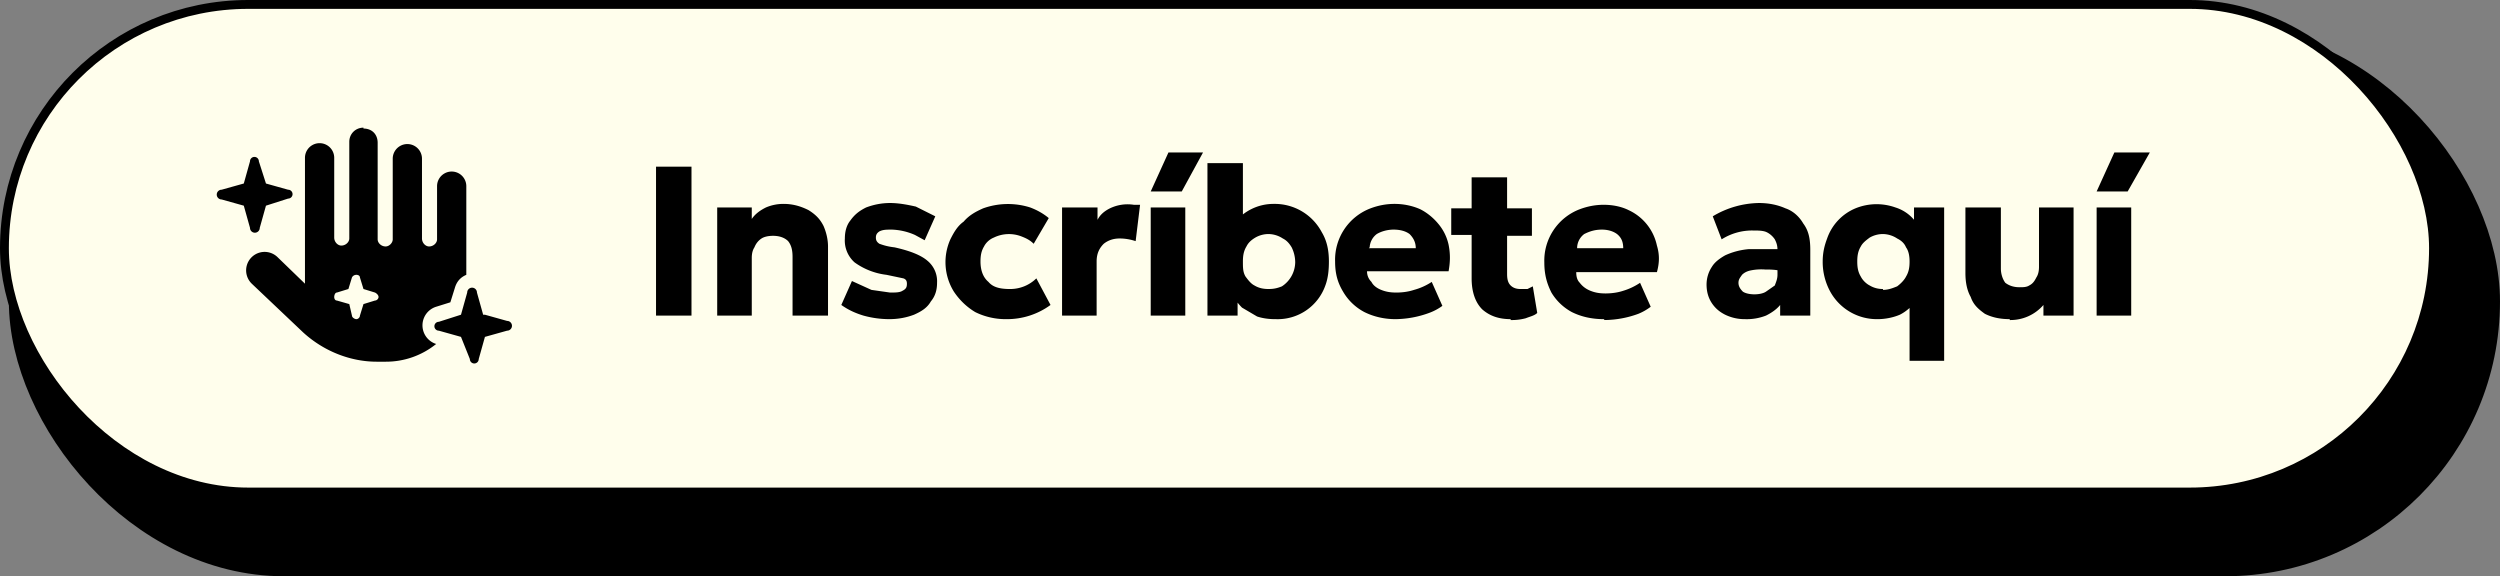
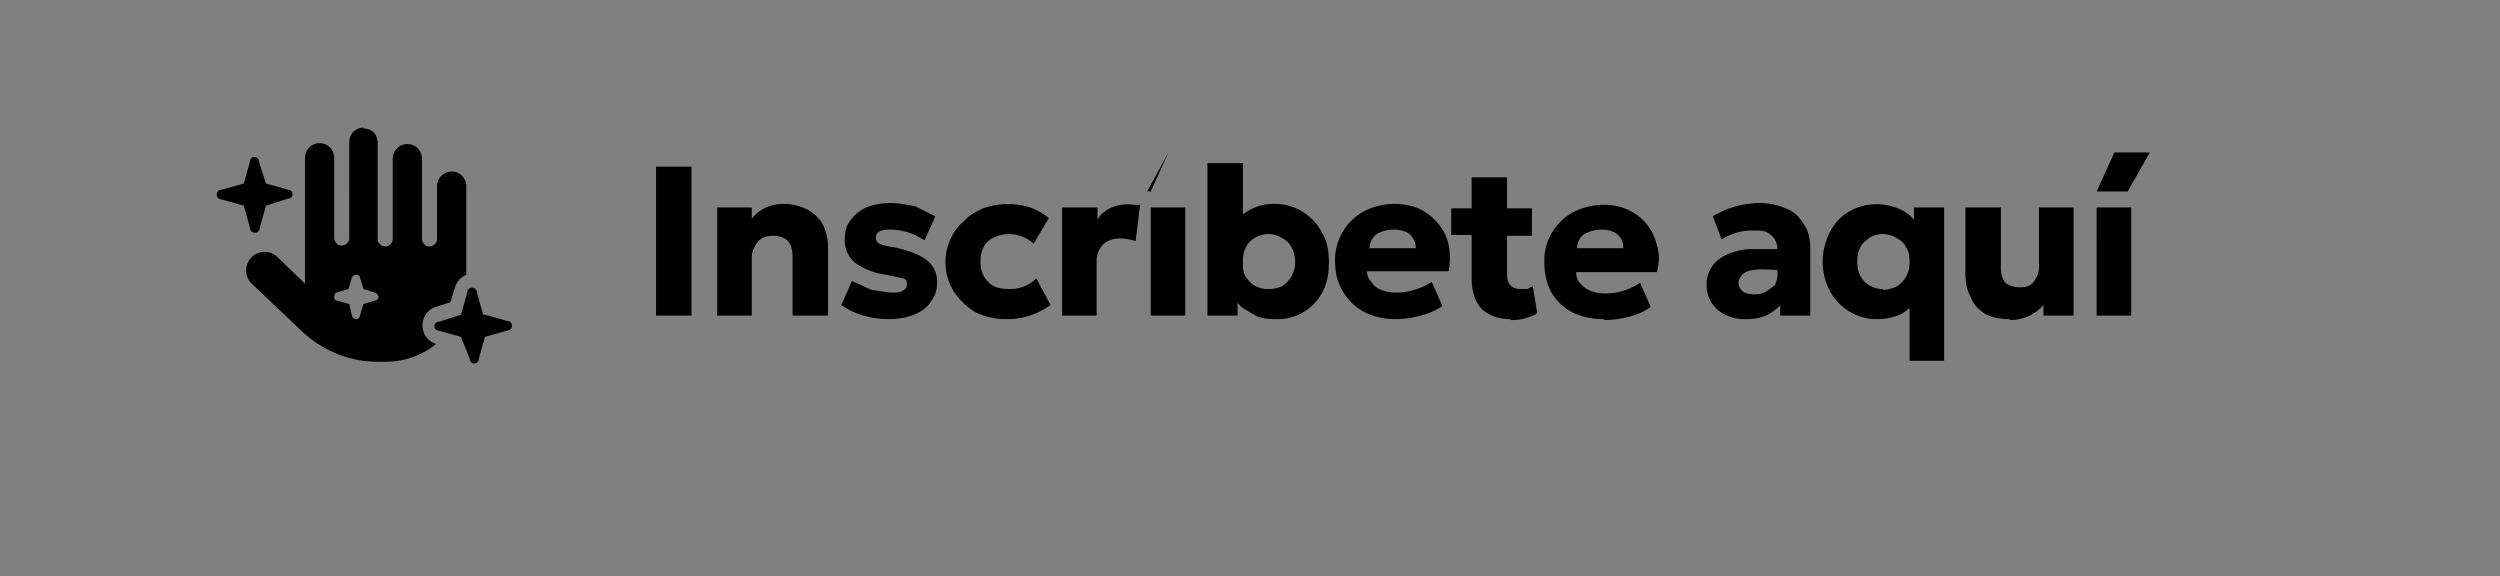
<svg xmlns="http://www.w3.org/2000/svg" width="282" height="65" fill="none">
  <rect width="100%" height="100%" fill="#808080" stroke="none" />
-   <rect x="2.5" y="4.5" width="278" height="59" rx="29.5" fill="#000" stroke="#000" stroke-width="3" />
-   <rect x=".5" y=".5" width="274" height="55" rx="27.5" fill="#FFFEEC" stroke="#000" />
-   <path d="M74 35.6V18.8h4v16.8h-4Zm6.9 0V23.4h3.9v1.3c.4-.6 1-1 1.6-1.3a5 5 0 0 1 2-.4c1.1 0 2 .3 2.8.7.8.5 1.3 1 1.7 1.8.3.7.5 1.5.5 2.3v7.8h-4V29c0-.7-.1-1.3-.5-1.8-.4-.4-1-.6-1.7-.6-.5 0-1 .1-1.3.3-.3.2-.6.5-.8 1-.2.3-.3.7-.3 1.2v6.5h-4Zm19.5.4a11 11 0 0 1-3-.4c-1-.3-1.8-.7-2.5-1.2l1.2-2.7 2.2 1 2.1.3c.6 0 1.1 0 1.4-.2.4-.2.5-.4.5-.8 0-.3-.1-.5-.4-.6L100 31a7.7 7.7 0 0 1-3.6-1.4 3.3 3.3 0 0 1-1.1-2.7c0-.8.2-1.5.6-2 .5-.7 1-1.1 1.8-1.5.8-.3 1.7-.5 2.7-.5 1 0 2 .2 2.9.4l2.2 1.1-1.2 2.7-1.1-.6a7 7 0 0 0-2.6-.6c-.6 0-1 0-1.4.2-.3.2-.4.4-.4.7 0 .3.1.5.4.7.3.1.8.3 1.7.4 1.8.4 3 .9 3.7 1.5a3 3 0 0 1 1.1 2.5c0 .8-.2 1.5-.7 2.1-.4.7-1 1.1-1.9 1.5-.8.3-1.7.5-2.8.5Zm13 0c-1.2 0-2.4-.3-3.4-.8-1-.6-1.8-1.4-2.4-2.3a6.3 6.3 0 0 1-.4-5.9c.4-.8.8-1.5 1.5-2 .6-.7 1.3-1.1 2.2-1.5a8.3 8.3 0 0 1 5.3-.1c.8.3 1.5.7 2.1 1.2l-1.7 2.9c-.4-.4-.8-.6-1.3-.8a3.9 3.9 0 0 0-3.2.1c-.5.2-.9.6-1.1 1-.3.5-.4 1-.4 1.7 0 1 .3 1.8.9 2.3.5.6 1.3.8 2.4.8a4.2 4.2 0 0 0 3-1.2l1.6 3a8.3 8.3 0 0 1-5 1.6Zm6.4-.4V23.4h4v1.4c.3-.6.8-1 1.4-1.3a4.6 4.6 0 0 1 2.7-.4h.7l-.5 4.1a5.7 5.7 0 0 0-1.8-.3c-.7 0-1.3.2-1.8.6-.5.5-.8 1.1-.8 2v6.1h-3.9Zm10 0V23.4h3.9v12.2h-4Zm0-14 2-4.4h3.9l-2.4 4.4h-3.6Zm14 14.4c-.7 0-1.4-.1-2-.3l-1.7-1c-.4-.4-.8-.9-1-1.4l.5-.9v3.2h-3.4V18.4h4v7.8l-1-1a5.6 5.6 0 0 1 4.5-2.2 6 6 0 0 1 5.4 3.2c.6 1 .8 2.1.8 3.3 0 1-.1 1.9-.4 2.7a5.7 5.7 0 0 1-5.6 3.8Zm-.7-3.4c.6 0 1-.1 1.5-.3a3.3 3.3 0 0 0 1.5-2.7c0-.7-.2-1.3-.4-1.7-.3-.5-.6-.8-1-1a3 3 0 0 0-1.6-.5 3 3 0 0 0-1.5.4c-.5.3-.8.6-1 1-.3.5-.4 1-.4 1.7s0 1.2.3 1.7c.3.4.6.8 1 1 .5.3 1 .4 1.6.4Zm14.3 3.4c-1.3 0-2.5-.3-3.5-.8a6 6 0 0 1-2.4-2.3c-.6-1-.9-2-.9-3.4a6.2 6.2 0 0 1 4-6c.8-.3 1.7-.5 2.7-.5 1 0 2 .2 2.9.6.8.4 1.5 1 2 1.6.6.7 1 1.5 1.2 2.4.2 1 .2 1.9 0 3h-9.2c0 .5.2.9.5 1.2.2.4.6.7 1.1.9.5.2 1 .3 1.7.3s1.4-.1 2-.3a7 7 0 0 0 2-.9l1.2 2.7a6 6 0 0 1-1.5.8 11.3 11.3 0 0 1-3.8.7Zm-3-8h5.3c0-.7-.3-1.2-.7-1.6-.4-.3-1-.5-1.8-.5-.7 0-1.4.2-1.9.5a2 2 0 0 0-.8 1.5Zm16 8c-1.4 0-2.4-.4-3.2-1.1-.8-.8-1.2-2-1.2-3.5V20h4v3.5h2.8v3.1H170v4.3c0 .6.1 1 .4 1.3.3.3.7.4 1.1.4h.8l.6-.3.5 3c-.3.3-.8.4-1.3.6a6 6 0 0 1-1.7.2Zm-6.7-9.5v-3h2.7v3h-2.7Zm17.2 9.5c-1.4 0-2.6-.3-3.6-.8A6 6 0 0 1 175 33c-.5-1-.8-2-.8-3.4a6.2 6.2 0 0 1 4-6c.8-.3 1.7-.5 2.7-.5 1 0 2 .2 2.8.6a5.7 5.7 0 0 1 3.2 4c.3 1 .3 1.9 0 3h-9.1c0 .5.1.9.4 1.2.3.4.7.7 1.2.9.5.2 1 .3 1.7.3s1.4-.1 2-.3a7 7 0 0 0 1.9-.9l1.2 2.7a6 6 0 0 1-1.4.8 11.3 11.3 0 0 1-3.8.7Zm-3-8h5.2c0-.7-.2-1.2-.7-1.6-.4-.3-1-.5-1.7-.5-.8 0-1.4.2-2 .5a2 2 0 0 0-.8 1.5Zm19 8a5 5 0 0 1-2.3-.5c-.6-.3-1.1-.7-1.5-1.3-.4-.6-.6-1.3-.6-2.1 0-.7.2-1.4.6-2 .3-.5.8-.9 1.5-1.3a8 8 0 0 1 2.7-.7h3.8v2.5c-.8-.2-1.5-.2-2-.2a6 6 0 0 0-1.6.1c-.5.1-.8.3-1 .5-.2.3-.4.5-.4.9s.2.7.5 1c.3.2.8.3 1.3.3s1-.1 1.3-.3l1-.7c.1-.3.3-.7.3-1.2v-2.8c0-.5-.1-.8-.3-1.2-.2-.3-.5-.6-.9-.8-.4-.2-1-.2-1.6-.2a6.4 6.4 0 0 0-3.5 1l-1-2.6a10.4 10.4 0 0 1 5.2-1.5c1.1 0 2.1.2 3 .6.9.3 1.6 1 2 1.7.6.8.8 1.7.8 3v7.4h-3.4v-1.2c-.4.5-1 .9-1.6 1.2a6 6 0 0 1-2.4.4Zm18.5 4.7v-7.8l.9.9c-.6.7-1.2 1.3-2 1.7-.7.3-1.6.5-2.5.5a6 6 0 0 1-5.4-3.2 7 7 0 0 1-.8-3.3c0-1 .2-1.8.5-2.6a5.7 5.7 0 0 1 3.2-3.4 6.3 6.3 0 0 1 4.5-.1 4.5 4.5 0 0 1 2.7 2.3l-.6.9v-3.2h3.4v17.3h-3.9Zm-3-8c.6 0 1.1-.2 1.6-.4.4-.3.8-.7 1-1.1.3-.5.4-1 .4-1.7 0-.6-.1-1.2-.4-1.6-.2-.5-.6-.8-1-1a3 3 0 0 0-1.6-.5 3 3 0 0 0-1.5.4c-.4.3-.8.6-1 1-.3.5-.4 1-.4 1.7s.1 1.2.4 1.7c.2.4.6.8 1 1 .5.3 1 .4 1.5.4Zm14.3 3.3c-1.1 0-2-.2-2.8-.6-.7-.5-1.3-1-1.6-1.9-.4-.7-.6-1.6-.6-2.7v-7.4h4v6.9c0 .6.2 1.2.5 1.6.4.3.9.5 1.6.5.4 0 .8 0 1.1-.2.4-.2.6-.5.8-.9.2-.3.3-.7.3-1.2v-6.7h3.9v12.2h-3.4v-1.2a4.9 4.9 0 0 1-3.8 1.7Zm9.8-.4V23.4h3.9v12.2h-4Zm0-14 2-4.4h4l-2.5 4.4h-3.6ZM41 14.5c1 0 1.6.7 1.6 1.6V27c0 .4.4.8.9.8.4 0 .8-.4.8-.8v-9.1a1.6 1.6 0 1 1 3.3 0v9c0 .5.4.9.8.9.5 0 .9-.4.9-.8V21a1.6 1.6 0 1 1 3.3 0v10c-.7.3-1.1.8-1.3 1.5l-.5 1.6-1.6.5a2.2 2.2 0 0 0 0 4.2 9 9 0 0 1-5.7 2h-1c-3 0-6-1.2-8.3-3.3l-5.8-5.5a2 2 0 0 1 2.9-3l3.1 3V17.8a1.6 1.6 0 1 1 3.3 0v9c0 .5.4.9.8.9.5 0 .9-.4.9-.8V16c0-.9.7-1.6 1.6-1.6Zm-.4 16.8c0-.2-.2-.3-.4-.3s-.4.1-.5.3l-.4 1.3-1.3.4c-.2 0-.3.3-.3.5s.1.4.3.4l1.4.4.3 1.3c0 .2.3.4.5.4s.4-.2.4-.4l.4-1.3 1.3-.4c.2 0 .4-.2.4-.4s-.2-.4-.4-.5l-1.3-.4-.4-1.3ZM30 20.7l2.5.7a.5.5 0 0 1 0 1l-2.5.8-.7 2.5a.5.5 0 0 1-1.1 0l-.7-2.5-2.5-.7a.5.5 0 0 1 0-1.1l2.5-.7.7-2.5a.5.5 0 0 1 1 0l.8 2.5Zm24.7 14.8 2.5.7a.5.5 0 0 1 0 1.1l-2.5.7-.7 2.5a.5.5 0 0 1-1 0L52 38l-2.5-.7a.5.5 0 0 1 0-1l2.5-.8.7-2.5a.5.5 0 0 1 1.1 0l.7 2.5Z" fill="#000" />
+   <path d="M74 35.6V18.8h4v16.8h-4Zm6.9 0V23.4h3.9v1.3c.4-.6 1-1 1.6-1.3a5 5 0 0 1 2-.4c1.1 0 2 .3 2.8.7.8.5 1.3 1 1.7 1.8.3.7.5 1.5.5 2.3v7.8h-4V29c0-.7-.1-1.3-.5-1.8-.4-.4-1-.6-1.7-.6-.5 0-1 .1-1.3.3-.3.2-.6.5-.8 1-.2.3-.3.7-.3 1.2v6.5h-4Zm19.5.4a11 11 0 0 1-3-.4c-1-.3-1.8-.7-2.5-1.2l1.2-2.7 2.2 1 2.1.3c.6 0 1.1 0 1.4-.2.4-.2.5-.4.5-.8 0-.3-.1-.5-.4-.6L100 31a7.7 7.7 0 0 1-3.6-1.4 3.3 3.3 0 0 1-1.1-2.7c0-.8.2-1.5.6-2 .5-.7 1-1.1 1.8-1.5.8-.3 1.7-.5 2.7-.5 1 0 2 .2 2.9.4l2.2 1.1-1.2 2.7-1.1-.6a7 7 0 0 0-2.6-.6c-.6 0-1 0-1.4.2-.3.2-.4.4-.4.7 0 .3.1.5.4.7.3.1.8.3 1.7.4 1.8.4 3 .9 3.7 1.5a3 3 0 0 1 1.1 2.5c0 .8-.2 1.5-.7 2.1-.4.7-1 1.1-1.9 1.5-.8.3-1.7.5-2.8.5Zm13 0c-1.2 0-2.4-.3-3.4-.8-1-.6-1.8-1.4-2.4-2.3a6.3 6.3 0 0 1-.4-5.9c.4-.8.8-1.5 1.5-2 .6-.7 1.3-1.1 2.2-1.5a8.3 8.3 0 0 1 5.3-.1c.8.3 1.5.7 2.1 1.2l-1.7 2.9c-.4-.4-.8-.6-1.3-.8a3.9 3.9 0 0 0-3.2.1c-.5.2-.9.6-1.1 1-.3.5-.4 1-.4 1.7 0 1 .3 1.8.9 2.3.5.6 1.3.8 2.4.8a4.2 4.2 0 0 0 3-1.2l1.6 3a8.3 8.3 0 0 1-5 1.6Zm6.4-.4V23.4h4v1.4c.3-.6.8-1 1.4-1.3a4.6 4.6 0 0 1 2.7-.4h.7l-.5 4.1a5.7 5.7 0 0 0-1.8-.3c-.7 0-1.3.2-1.8.6-.5.5-.8 1.1-.8 2v6.1h-3.9Zm10 0V23.4h3.9v12.2h-4Zm0-14 2-4.4l-2.4 4.4h-3.6Zm14 14.4c-.7 0-1.4-.1-2-.3l-1.7-1c-.4-.4-.8-.9-1-1.4l.5-.9v3.2h-3.4V18.4h4v7.8l-1-1a5.6 5.6 0 0 1 4.5-2.2 6 6 0 0 1 5.4 3.2c.6 1 .8 2.1.8 3.3 0 1-.1 1.9-.4 2.7a5.7 5.7 0 0 1-5.6 3.8Zm-.7-3.4c.6 0 1-.1 1.5-.3a3.3 3.3 0 0 0 1.5-2.7c0-.7-.2-1.3-.4-1.7-.3-.5-.6-.8-1-1a3 3 0 0 0-1.6-.5 3 3 0 0 0-1.5.4c-.5.3-.8.6-1 1-.3.5-.4 1-.4 1.7s0 1.2.3 1.7c.3.4.6.8 1 1 .5.3 1 .4 1.6.4Zm14.3 3.4c-1.3 0-2.5-.3-3.5-.8a6 6 0 0 1-2.4-2.3c-.6-1-.9-2-.9-3.4a6.2 6.2 0 0 1 4-6c.8-.3 1.7-.5 2.7-.5 1 0 2 .2 2.9.6.8.4 1.5 1 2 1.6.6.7 1 1.5 1.2 2.4.2 1 .2 1.9 0 3h-9.2c0 .5.2.9.5 1.2.2.4.6.7 1.1.9.5.2 1 .3 1.7.3s1.4-.1 2-.3a7 7 0 0 0 2-.9l1.2 2.7a6 6 0 0 1-1.5.8 11.3 11.3 0 0 1-3.8.7Zm-3-8h5.3c0-.7-.3-1.2-.7-1.6-.4-.3-1-.5-1.8-.5-.7 0-1.4.2-1.9.5a2 2 0 0 0-.8 1.5Zm16 8c-1.4 0-2.4-.4-3.2-1.1-.8-.8-1.2-2-1.2-3.5V20h4v3.5h2.8v3.1H170v4.3c0 .6.1 1 .4 1.3.3.3.7.4 1.1.4h.8l.6-.3.5 3c-.3.3-.8.4-1.3.6a6 6 0 0 1-1.7.2Zm-6.7-9.5v-3h2.7v3h-2.7Zm17.2 9.5c-1.4 0-2.6-.3-3.6-.8A6 6 0 0 1 175 33c-.5-1-.8-2-.8-3.4a6.2 6.2 0 0 1 4-6c.8-.3 1.7-.5 2.7-.5 1 0 2 .2 2.8.6a5.7 5.7 0 0 1 3.2 4c.3 1 .3 1.9 0 3h-9.1c0 .5.1.9.4 1.2.3.4.7.7 1.2.9.5.2 1 .3 1.7.3s1.4-.1 2-.3a7 7 0 0 0 1.9-.9l1.2 2.7a6 6 0 0 1-1.4.8 11.3 11.3 0 0 1-3.8.7Zm-3-8h5.2c0-.7-.2-1.2-.7-1.6-.4-.3-1-.5-1.7-.5-.8 0-1.4.2-2 .5a2 2 0 0 0-.8 1.5Zm19 8a5 5 0 0 1-2.3-.5c-.6-.3-1.1-.7-1.5-1.3-.4-.6-.6-1.3-.6-2.1 0-.7.2-1.4.6-2 .3-.5.8-.9 1.5-1.3a8 8 0 0 1 2.7-.7h3.8v2.5c-.8-.2-1.5-.2-2-.2a6 6 0 0 0-1.6.1c-.5.1-.8.3-1 .5-.2.3-.4.5-.4.9s.2.7.5 1c.3.2.8.3 1.3.3s1-.1 1.3-.3l1-.7c.1-.3.3-.7.3-1.2v-2.8c0-.5-.1-.8-.3-1.2-.2-.3-.5-.6-.9-.8-.4-.2-1-.2-1.6-.2a6.4 6.4 0 0 0-3.5 1l-1-2.6a10.4 10.4 0 0 1 5.2-1.5c1.1 0 2.1.2 3 .6.9.3 1.6 1 2 1.7.6.8.8 1.7.8 3v7.4h-3.4v-1.2c-.4.5-1 .9-1.6 1.2a6 6 0 0 1-2.4.4Zm18.5 4.7v-7.8l.9.9c-.6.7-1.2 1.3-2 1.7-.7.3-1.6.5-2.5.5a6 6 0 0 1-5.4-3.2 7 7 0 0 1-.8-3.3c0-1 .2-1.8.5-2.6a5.7 5.7 0 0 1 3.2-3.4 6.3 6.3 0 0 1 4.5-.1 4.5 4.5 0 0 1 2.7 2.3l-.6.9v-3.2h3.4v17.3h-3.9Zm-3-8c.6 0 1.1-.2 1.6-.4.4-.3.8-.7 1-1.1.3-.5.4-1 .4-1.7 0-.6-.1-1.2-.4-1.6-.2-.5-.6-.8-1-1a3 3 0 0 0-1.6-.5 3 3 0 0 0-1.5.4c-.4.3-.8.6-1 1-.3.5-.4 1-.4 1.7s.1 1.2.4 1.7c.2.4.6.8 1 1 .5.3 1 .4 1.5.4Zm14.3 3.3c-1.1 0-2-.2-2.8-.6-.7-.5-1.3-1-1.6-1.9-.4-.7-.6-1.6-.6-2.7v-7.4h4v6.9c0 .6.2 1.2.5 1.6.4.3.9.5 1.6.5.4 0 .8 0 1.1-.2.4-.2.6-.5.8-.9.2-.3.3-.7.3-1.2v-6.7h3.9v12.2h-3.4v-1.2a4.9 4.9 0 0 1-3.8 1.7Zm9.8-.4V23.4h3.9v12.2h-4Zm0-14 2-4.4h4l-2.5 4.4h-3.6ZM41 14.5c1 0 1.6.7 1.6 1.6V27c0 .4.4.8.9.8.4 0 .8-.4.8-.8v-9.1a1.6 1.6 0 1 1 3.3 0v9c0 .5.4.9.8.9.5 0 .9-.4.9-.8V21a1.6 1.6 0 1 1 3.3 0v10c-.7.3-1.1.8-1.3 1.5l-.5 1.6-1.6.5a2.2 2.2 0 0 0 0 4.2 9 9 0 0 1-5.7 2h-1c-3 0-6-1.2-8.3-3.3l-5.8-5.5a2 2 0 0 1 2.9-3l3.1 3V17.8a1.6 1.6 0 1 1 3.3 0v9c0 .5.4.9.8.9.5 0 .9-.4.9-.8V16c0-.9.7-1.6 1.6-1.6Zm-.4 16.8c0-.2-.2-.3-.4-.3s-.4.1-.5.3l-.4 1.3-1.3.4c-.2 0-.3.3-.3.5s.1.4.3.4l1.4.4.3 1.3c0 .2.3.4.5.4s.4-.2.4-.4l.4-1.3 1.3-.4c.2 0 .4-.2.4-.4s-.2-.4-.4-.5l-1.3-.4-.4-1.3ZM30 20.7l2.5.7a.5.5 0 0 1 0 1l-2.5.8-.7 2.5a.5.5 0 0 1-1.1 0l-.7-2.5-2.5-.7a.5.5 0 0 1 0-1.1l2.5-.7.7-2.5a.5.5 0 0 1 1 0l.8 2.5Zm24.7 14.8 2.5.7a.5.5 0 0 1 0 1.1l-2.5.7-.7 2.5a.5.5 0 0 1-1 0L52 38l-2.5-.7a.5.5 0 0 1 0-1l2.5-.8.7-2.5a.5.5 0 0 1 1.1 0l.7 2.5Z" fill="#000" />
</svg>